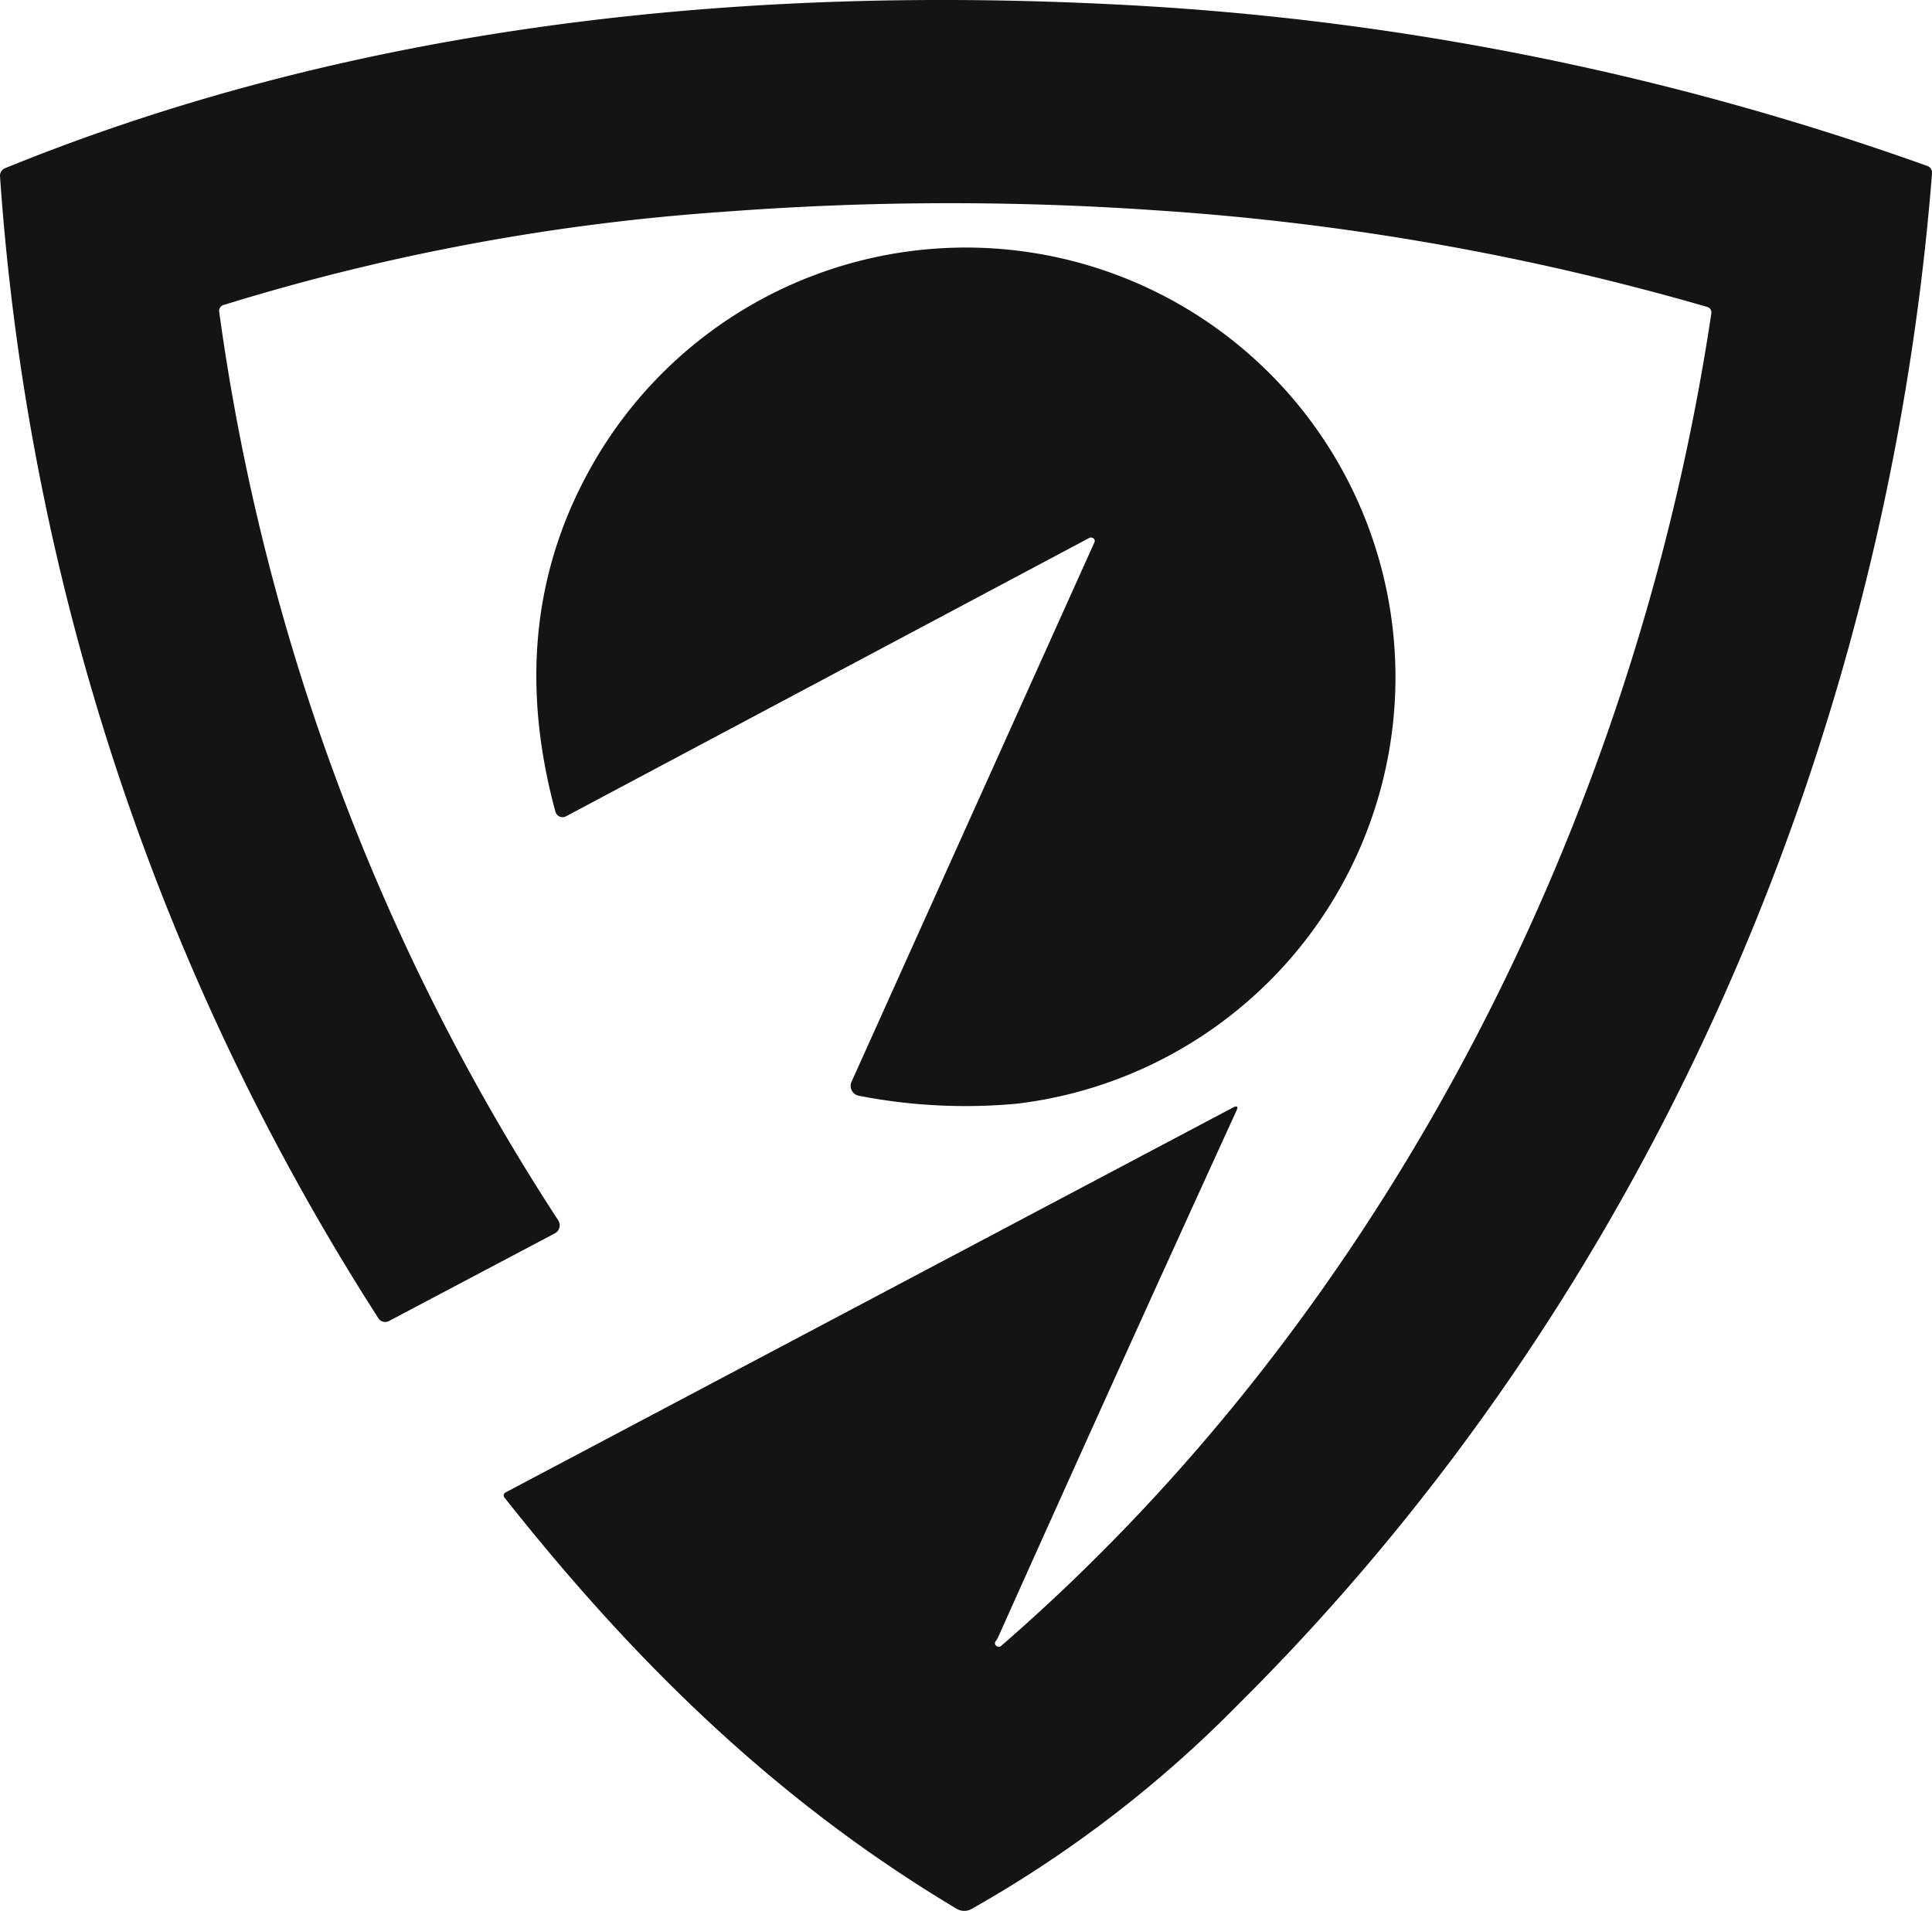
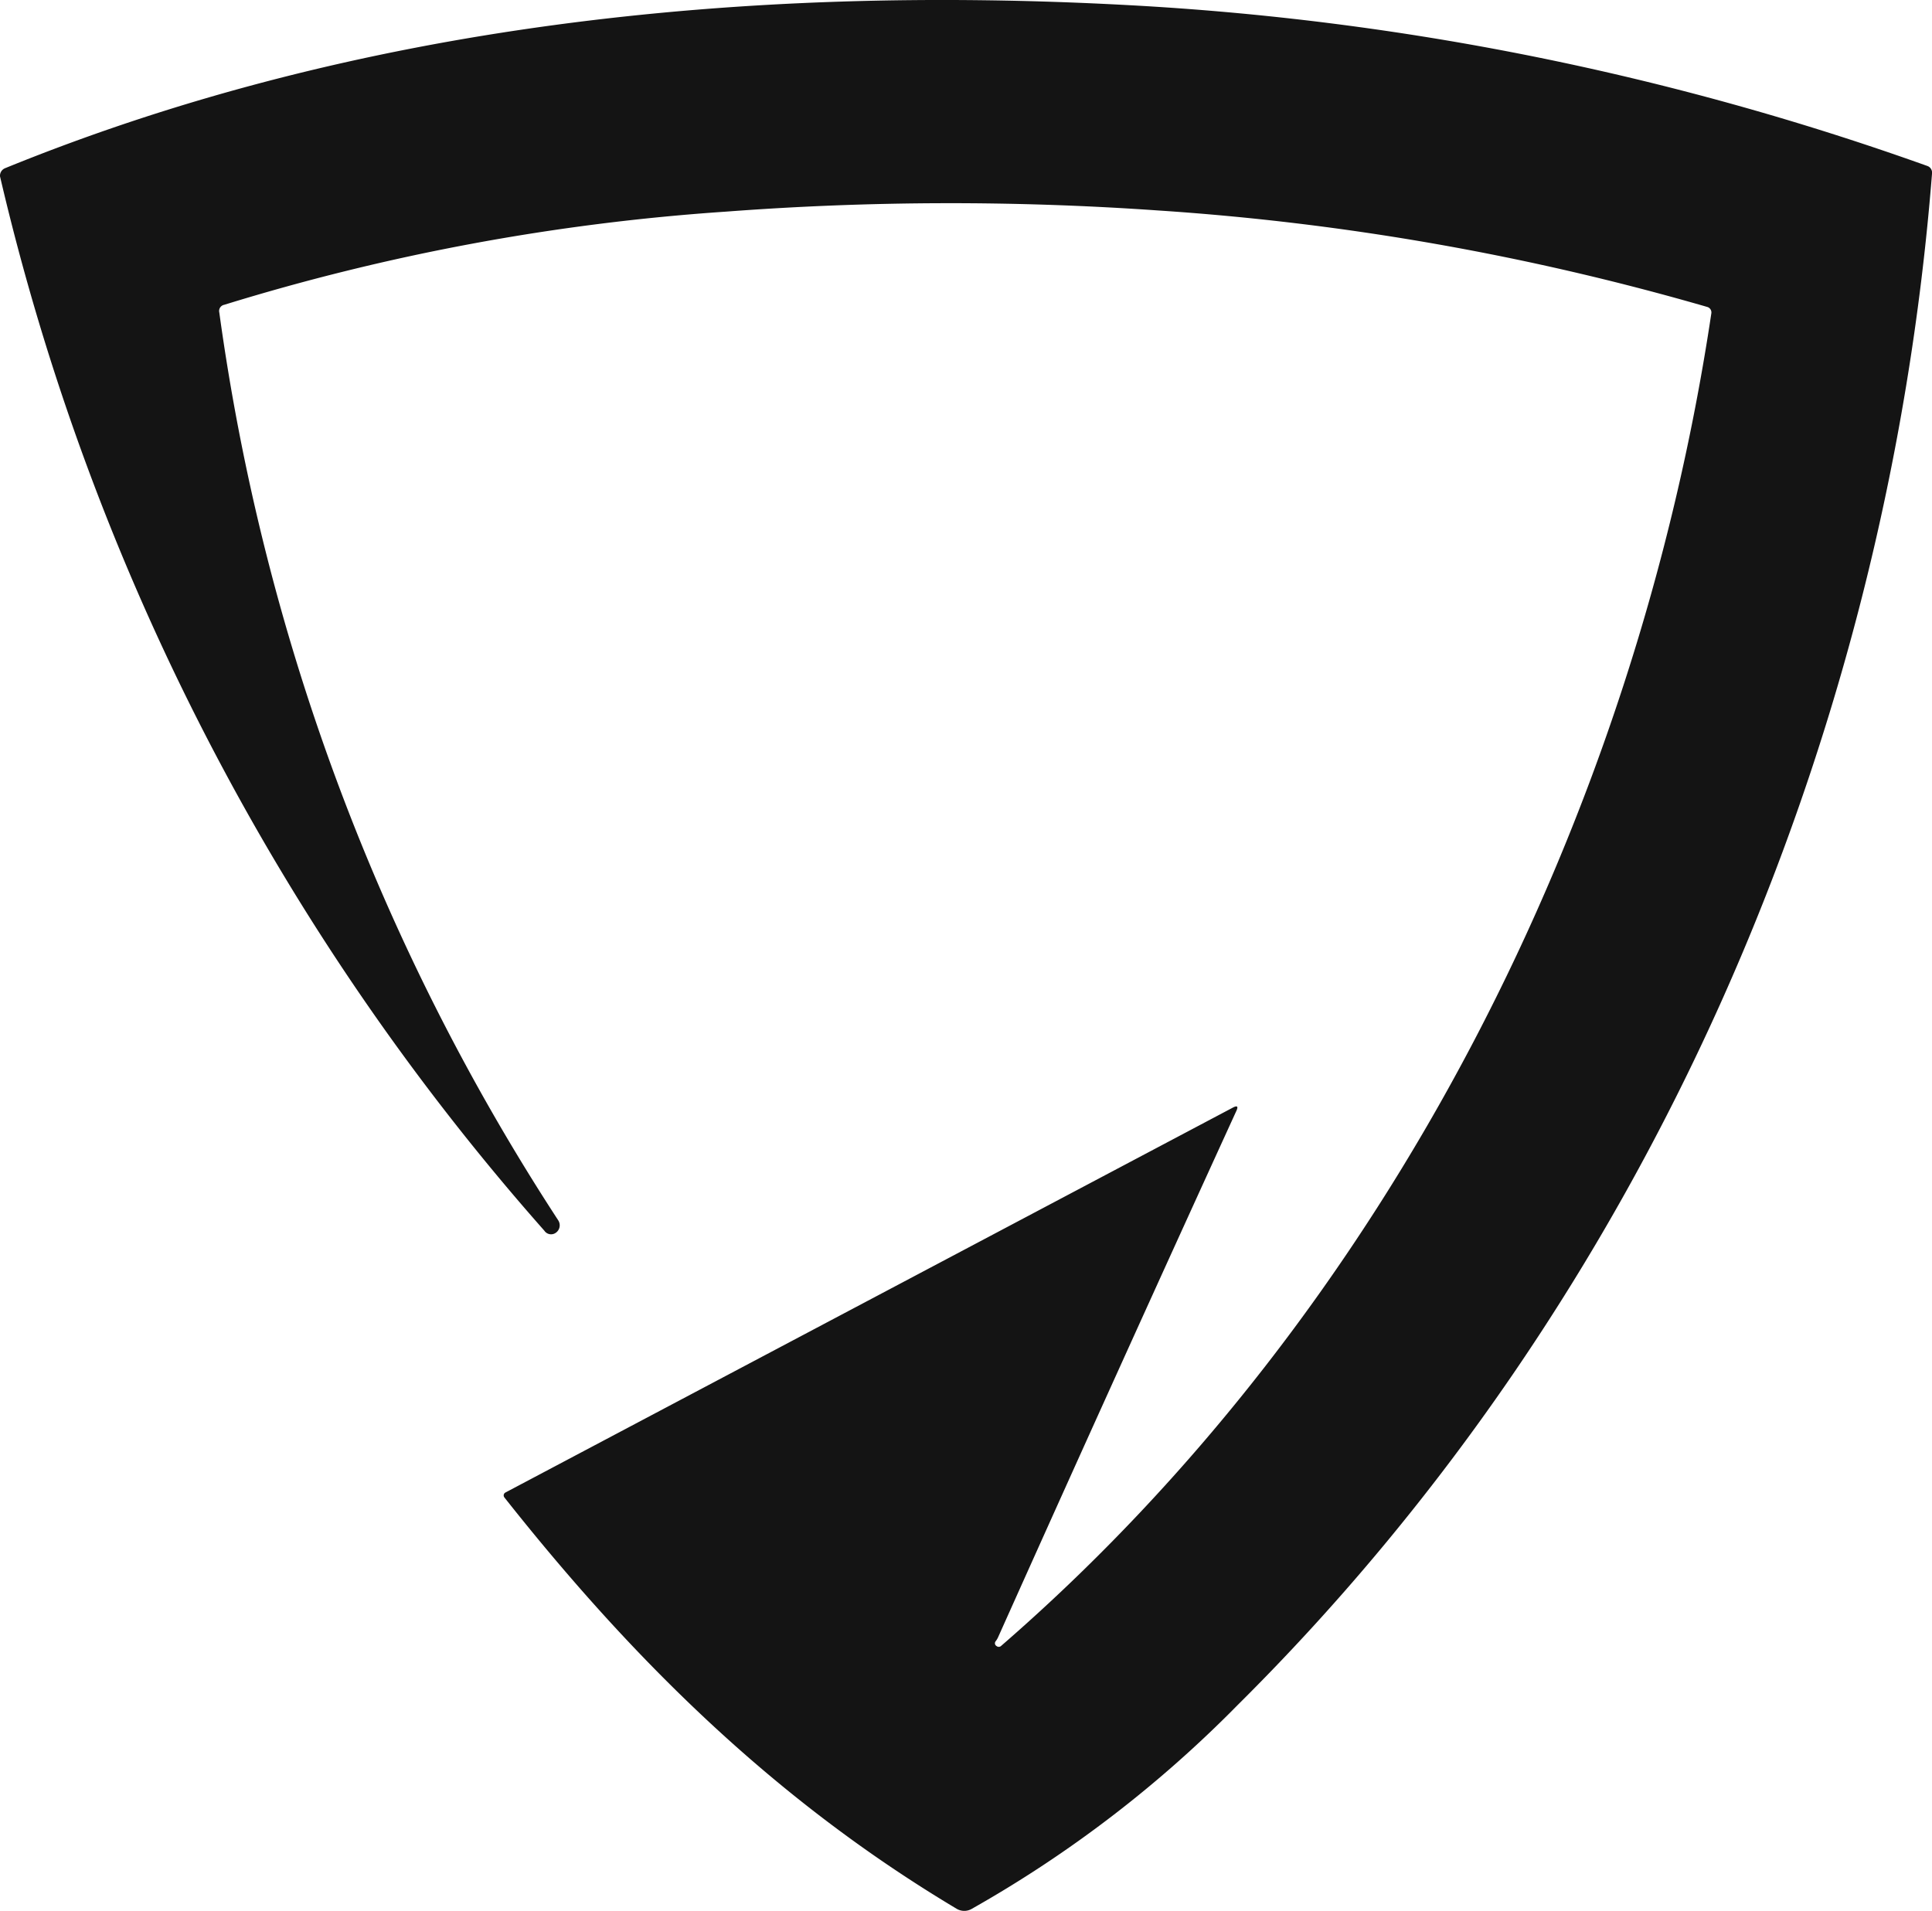
<svg xmlns="http://www.w3.org/2000/svg" width="92" height="91" viewBox="0 0 92 91">
  <g id="img_service_other_02" transform="translate(-5.868 -6.27)">
-     <path id="パス_194" data-name="パス 194" d="M53.325,84.66a.163.163,0,0,0,.213-.006C72.03,68.617,83.791,45.066,87.361,21.186a.273.273,0,0,0-.2-.3A123.144,123.144,0,0,0,61,16.292a141.788,141.788,0,0,0-20.554.056,104.937,104.937,0,0,0-23.9,4.437.3.3,0,0,0-.235.368A105.336,105.336,0,0,0,32.452,64.387a.434.434,0,0,1-.163.619l-7.9,4.175a.385.385,0,0,1-.5-.128A115.341,115.341,0,0,1,5.869,14.67a.387.387,0,0,1,.241-.39c16.738-6.823,35.14-8.763,53.5-7.765a134.271,134.271,0,0,1,38.037,7.659.337.337,0,0,1,.224.34C95.721,41.722,84.324,68.1,64.807,87.464A57.219,57.219,0,0,1,52.132,97.18a.709.709,0,0,1-.712-.011c-8.629-5.151-15.387-11.812-21.534-19.588a.156.156,0,0,1,.05-.234L64.571,59.019q.325-.173.168.162Q59.046,71.633,53.4,84.231a.975.975,0,0,1-.112.19A.152.152,0,0,0,53.325,84.66Z" transform="translate(0 0)" fill="#141414" />
-     <path id="パス_195" data-name="パス 195" d="M78.132,41.132a.175.175,0,0,0-.186-.006L53.039,54.377a.351.351,0,0,1-.309.012.364.364,0,0,1-.2-.237q-2.41-8.9,1.588-16.2a20.458,20.458,0,1,1,20.4,30.111A26.5,26.5,0,0,1,67,67.69a.479.479,0,0,1-.366-.67L78.2,41.329a.152.152,0,0,0-.068-.2Z" transform="translate(-20.216 -9.234)" fill="#141414" />
+     <path id="パス_194" data-name="パス 194" d="M53.325,84.66a.163.163,0,0,0,.213-.006C72.03,68.617,83.791,45.066,87.361,21.186a.273.273,0,0,0-.2-.3A123.144,123.144,0,0,0,61,16.292a141.788,141.788,0,0,0-20.554.056,104.937,104.937,0,0,0-23.9,4.437.3.3,0,0,0-.235.368A105.336,105.336,0,0,0,32.452,64.387a.434.434,0,0,1-.163.619a.385.385,0,0,1-.5-.128A115.341,115.341,0,0,1,5.869,14.67a.387.387,0,0,1,.241-.39c16.738-6.823,35.14-8.763,53.5-7.765a134.271,134.271,0,0,1,38.037,7.659.337.337,0,0,1,.224.34C95.721,41.722,84.324,68.1,64.807,87.464A57.219,57.219,0,0,1,52.132,97.18a.709.709,0,0,1-.712-.011c-8.629-5.151-15.387-11.812-21.534-19.588a.156.156,0,0,1,.05-.234L64.571,59.019q.325-.173.168.162Q59.046,71.633,53.4,84.231a.975.975,0,0,1-.112.19A.152.152,0,0,0,53.325,84.66Z" transform="translate(0 0)" fill="#141414" />
  </g>
</svg>